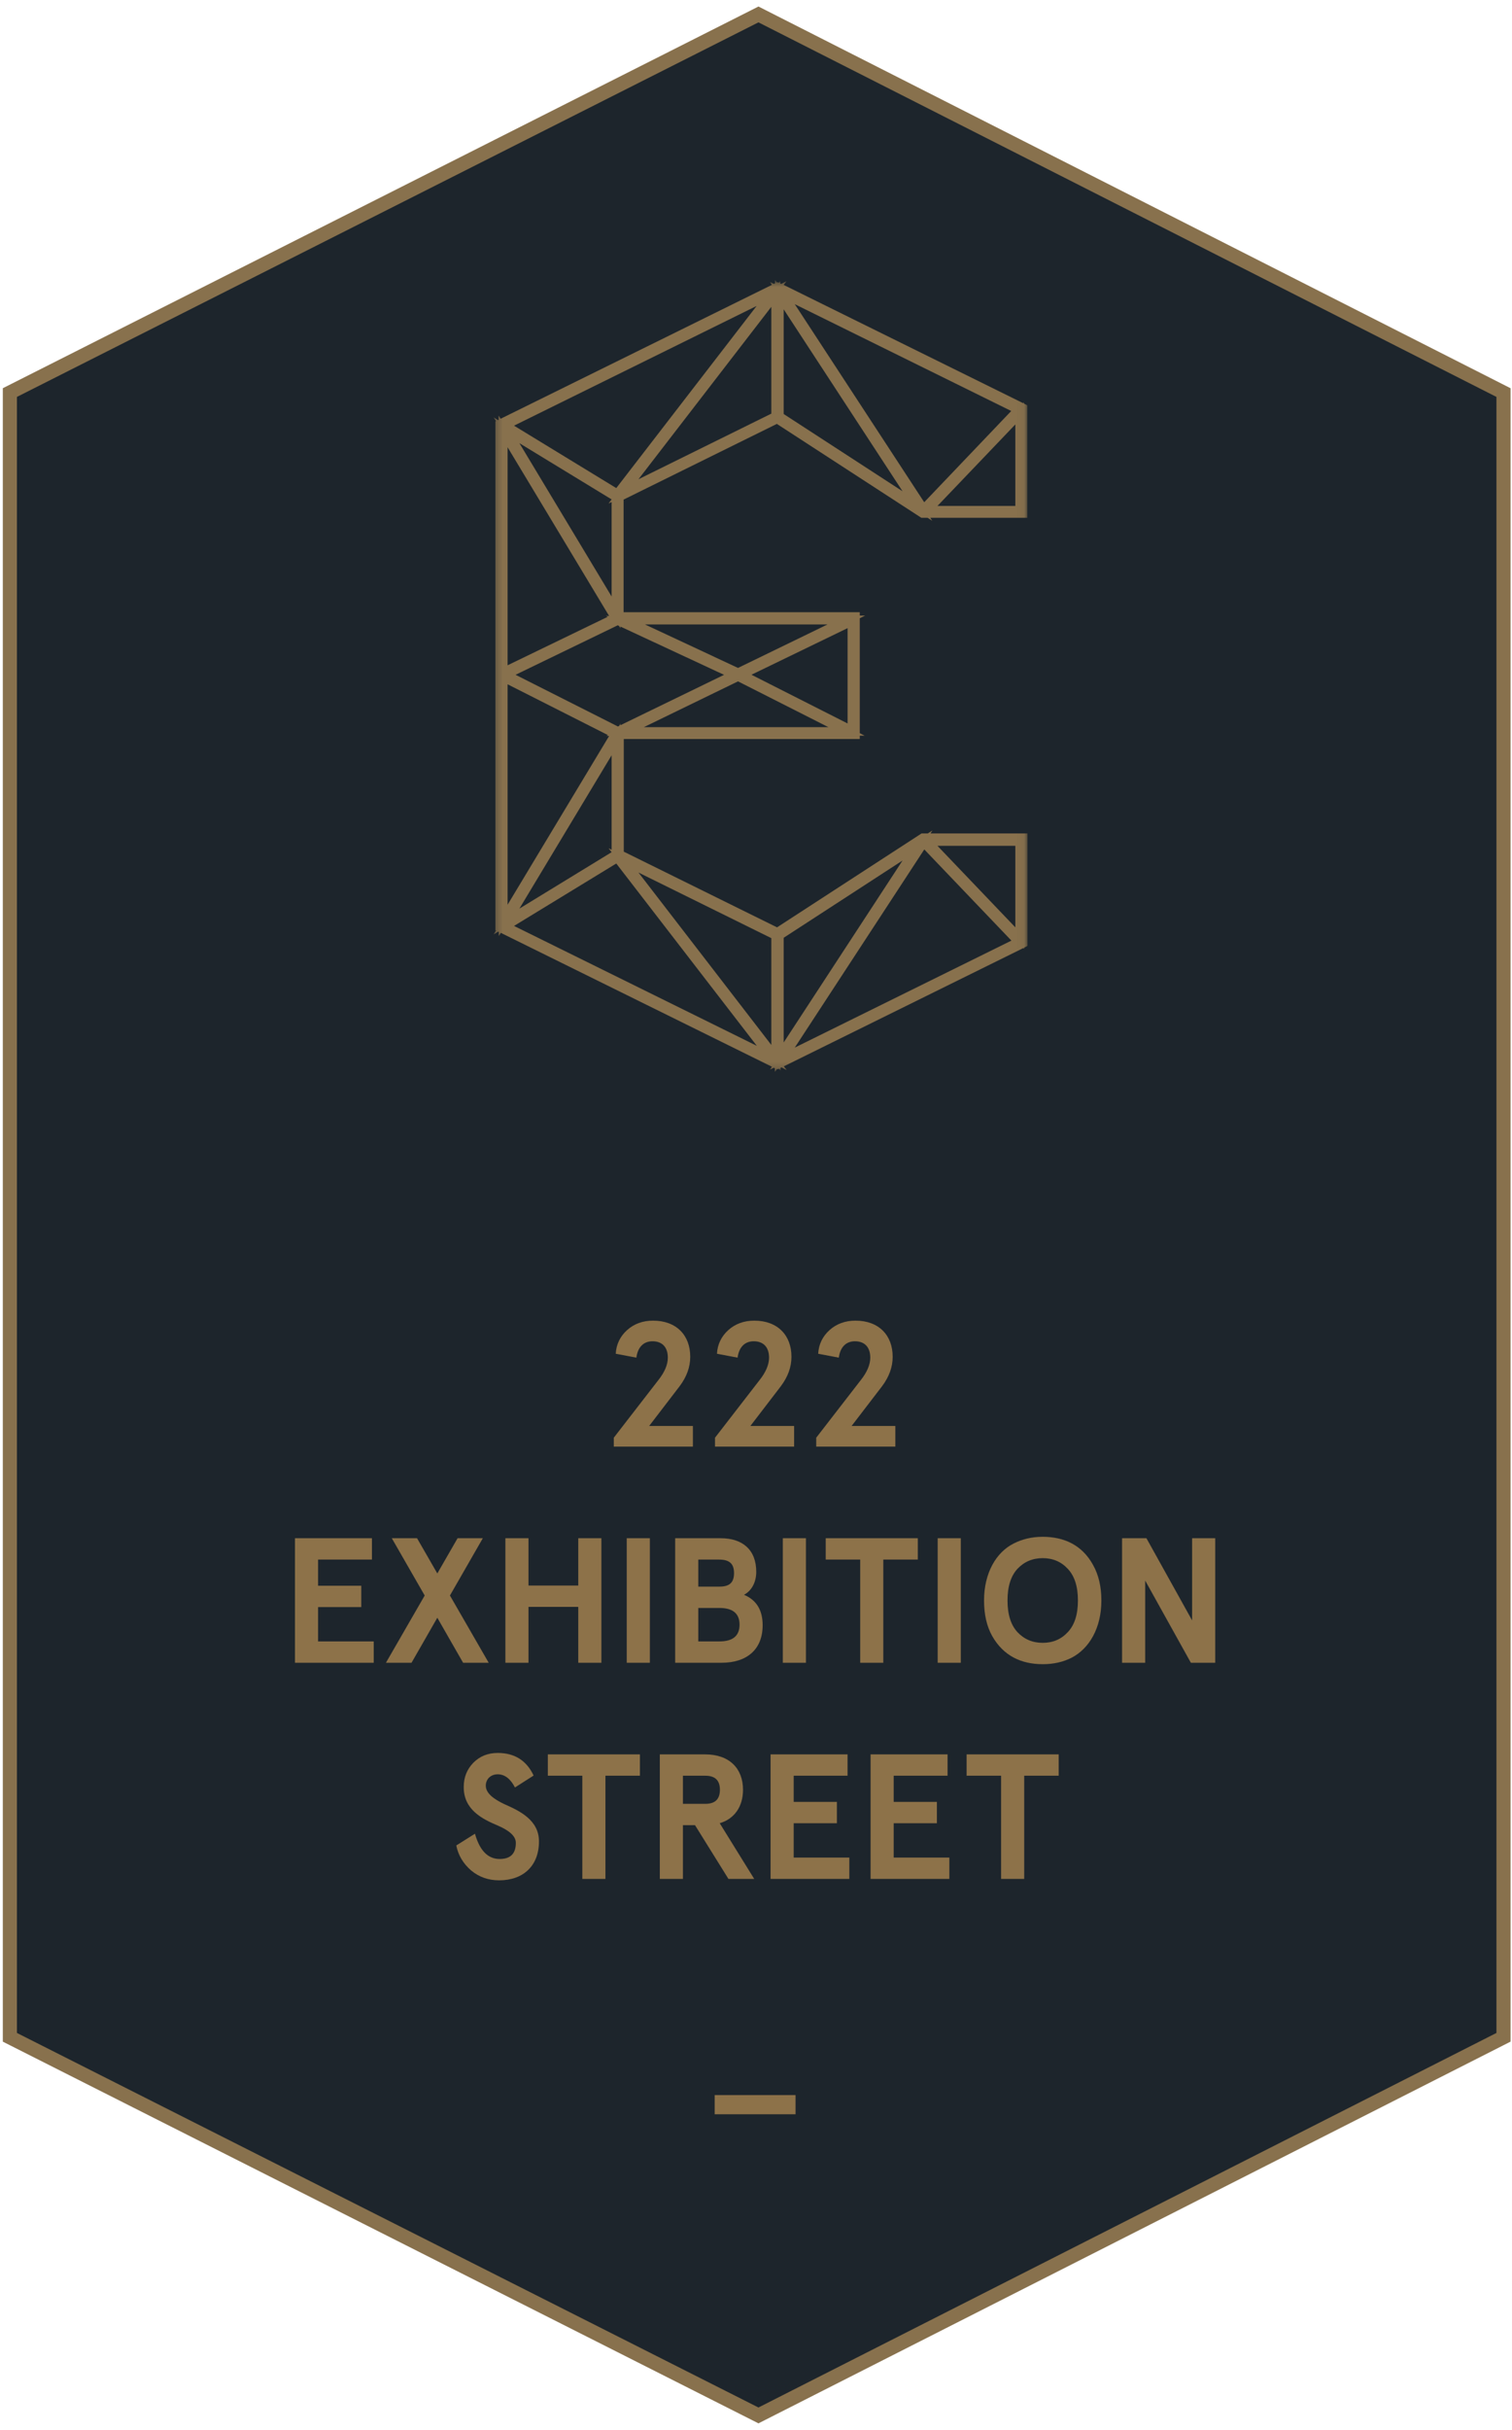
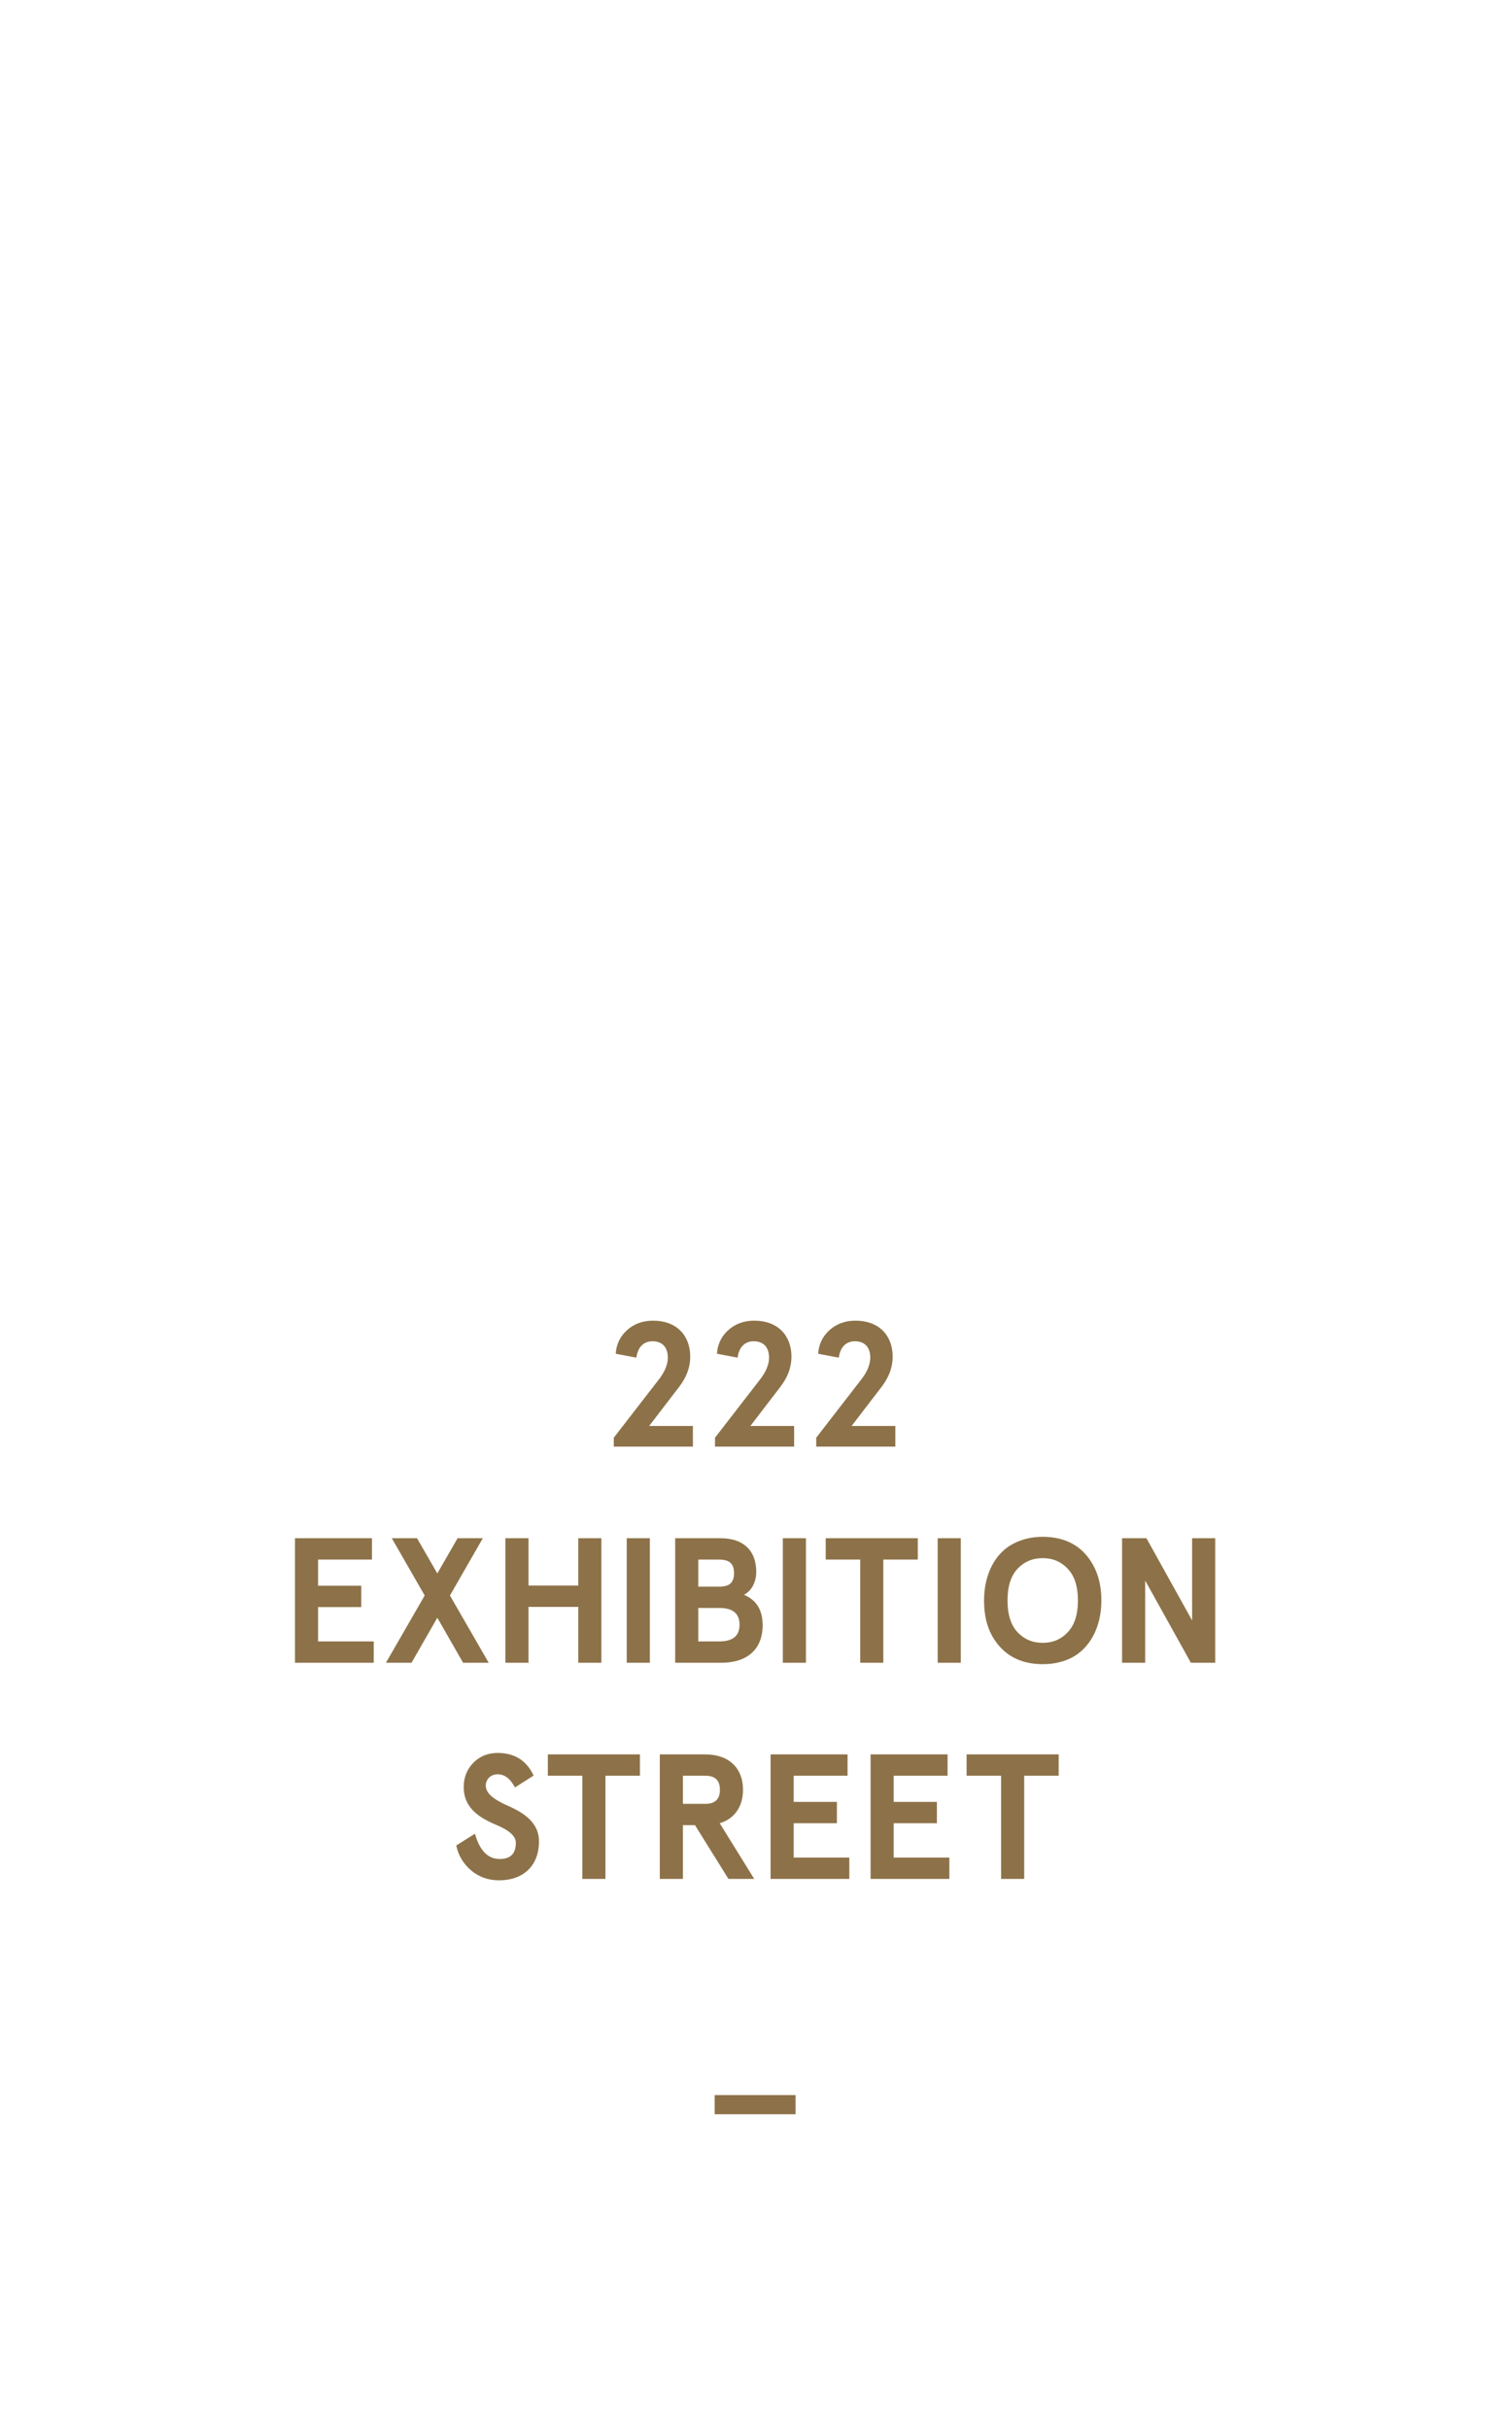
<svg xmlns="http://www.w3.org/2000/svg" width="203" height="326" viewBox="0 0 203 326" fill="none">
-   <path d="M102.258 2.154L101.831 1.937L101.402 2.154L1.847 52.405L1.326 52.668V53.252V272.748V273.332L1.847 273.595L101.402 323.846L101.831 324.063L102.258 323.846L201.34 273.594L201.859 273.33V272.748V53.252V52.67L201.34 52.406L102.258 2.154Z" fill="#1D252C" stroke="#88714D" stroke-width="1.896" />
  <path d="M93.028 194.082H82.406V192.889L88.374 185.179C89.233 184.105 89.662 183.079 89.662 182.148C89.662 180.787 88.946 179.952 87.61 179.952C86.392 179.952 85.629 180.74 85.438 182.148L82.669 181.623C82.74 180.358 83.266 179.283 84.196 178.448C85.127 177.613 86.297 177.183 87.681 177.183C90.808 177.183 92.67 179.14 92.67 182.028C92.67 183.413 92.193 184.726 91.238 185.991L87.156 191.314H93.028V194.082ZM106.618 194.082H95.996V192.889L101.963 185.179C102.822 184.105 103.252 183.079 103.252 182.148C103.252 180.787 102.536 179.952 101.199 179.952C99.982 179.952 99.218 180.74 99.027 182.148L96.258 181.623C96.33 180.358 96.855 179.283 97.786 178.448C98.717 177.613 99.886 177.183 101.271 177.183C104.398 177.183 106.26 179.14 106.26 182.028C106.26 183.413 105.782 184.726 104.827 185.991L100.746 191.314H106.618V194.082ZM120.207 194.082H109.585V192.889L115.553 185.179C116.412 184.105 116.842 183.079 116.842 182.148C116.842 180.787 116.125 179.952 114.789 179.952C113.571 179.952 112.808 180.74 112.617 182.148L109.848 181.623C109.92 180.358 110.445 179.283 111.376 178.448C112.306 177.613 113.476 177.183 114.86 177.183C117.987 177.183 119.849 179.14 119.849 182.028C119.849 183.413 119.372 184.726 118.417 185.991L114.335 191.314H120.207V194.082ZM39.601 223.082V206.374H49.936V209.238H42.704V212.747H48.504V215.611H42.704V220.218H50.175V223.082H39.601ZM58.714 211.1L61.435 206.374H64.824L60.408 214.06L65.612 223.082H62.175L58.714 217.043L55.252 223.082H51.815L57.019 214.06L52.603 206.374H55.992L58.714 211.1ZM70.955 223.082H67.852V206.374H70.955V212.723H77.638V206.374H80.742V223.082H77.638V215.587H70.955V223.082ZM84.146 206.374H87.249V223.082H84.146V206.374ZM90.649 223.082V206.374H96.76C99.695 206.374 101.533 207.925 101.533 210.885C101.533 212.246 100.937 213.415 99.886 213.964C101.557 214.657 102.393 216.017 102.393 218.046C102.393 221.268 100.316 223.082 96.879 223.082H90.649ZM96.521 209.238H93.752V212.866H96.593C97.905 212.866 98.55 212.365 98.55 211.052C98.55 209.74 97.881 209.238 96.521 209.238ZM96.593 215.731H93.752V220.218H96.593C98.383 220.218 99.29 219.478 99.29 217.974C99.29 216.471 98.383 215.731 96.593 215.731ZM105.101 206.374H108.204V223.082H105.101V206.374ZM115.49 209.238H110.859V206.374H123.224V209.238H118.593V223.082H115.49V209.238ZM125.893 206.374H128.996V223.082H125.893V206.374ZM136.079 207.09C137.249 206.493 138.538 206.183 139.994 206.183C142.882 206.183 145.293 207.305 146.749 209.954C147.489 211.267 147.871 212.866 147.871 214.728C147.871 218.452 146.224 221.173 143.908 222.39C142.739 222.987 141.45 223.273 139.994 223.273C137.106 223.273 134.719 222.151 133.215 219.502C132.475 218.189 132.117 216.59 132.117 214.728C132.117 211.005 133.764 208.26 136.079 207.09ZM143.359 210.479C142.476 209.525 141.354 209.047 139.994 209.047C138.633 209.047 137.511 209.525 136.604 210.479C135.721 211.434 135.268 212.842 135.268 214.728C135.268 216.614 135.721 218.022 136.604 218.977C137.511 219.932 138.633 220.409 139.994 220.409C141.354 220.409 142.476 219.932 143.359 218.977C144.266 218.022 144.72 216.614 144.72 214.728C144.72 212.842 144.266 211.434 143.359 210.479ZM160.053 217.401V206.374H163.156V223.082H159.886L153.751 212.055V223.082H150.648V206.374H153.918L160.053 217.401ZM71.643 238.214L69.137 239.814C68.54 238.644 67.752 238.047 66.821 238.047C65.89 238.047 65.222 238.692 65.222 239.575C65.222 240.625 66.368 241.413 67.728 242.057C69.733 242.94 72.383 244.182 72.359 247.07C72.359 250.316 70.258 252.273 67.012 252.273C65.556 252.273 64.291 251.82 63.241 250.937C62.191 250.03 61.522 248.908 61.26 247.595L63.766 246.02C64.41 248.287 65.508 249.409 67.084 249.409C68.54 249.409 69.256 248.693 69.256 247.237C69.256 246.258 68.182 245.494 66.773 244.898C64.792 244.062 62.215 242.797 62.262 239.718C62.262 238.453 62.692 237.379 63.551 236.496C64.434 235.613 65.508 235.183 66.821 235.183C69.089 235.183 70.688 236.186 71.643 238.214ZM78.183 238.238H73.552V235.374H85.916V238.238H81.286V252.082H78.183V238.238ZM99.757 240.124C99.757 242.344 98.635 244.015 96.63 244.611L101.261 252.082H97.8L93.312 244.874H91.689V252.082H88.586V235.374H94.673C97.919 235.374 99.757 237.26 99.757 240.124ZM91.689 242.01H94.697C96.01 242.01 96.654 241.389 96.654 240.124C96.654 238.859 96.01 238.238 94.697 238.238H91.689V242.01ZM103.458 252.082V235.374H113.793V238.238H106.561V241.747H112.361V244.611H106.561V249.218H114.032V252.082H103.458ZM116.884 252.082V235.374H127.22V238.238H119.987V241.747H125.787V244.611H119.987V249.218H127.458V252.082H116.884ZM134.406 238.238H129.775V235.374H142.139V238.238H137.509V252.082H134.406V238.238ZM106.811 283.66H95.951V281.082H106.811V283.66Z" fill="#8D7249" />
  <g clip-path="url(#clip0_26_217)">
    <mask id="mask0_26_217" style="mask-type:luminance" maskUnits="userSpaceOnUse" x="66" y="37" width="72" height="107">
-       <path d="M137.954 37.56H66.274V143.8H137.954V37.56Z" fill="white" />
-     </mask>
+       </mask>
    <g mask="url(#mask0_26_217)">
-       <path d="M104.037 143.8V143.326L103.893 143.254L103.388 143.492L103.628 143.112L67.236 125.152L66.971 125.579V125.034L66.899 124.986L66.274 125.366L66.587 124.844L66.514 124.796V56.54L66.587 56.492L66.274 55.994L66.875 56.374L66.947 56.326V55.757L67.212 56.184L103.628 38.224L103.388 37.845L103.893 38.082L104.061 38.011V37.56L104.301 37.916L104.422 37.845L104.59 37.94L104.758 37.702V38.035L104.902 38.082L105.599 37.726L105.215 38.224L137.377 54.096L137.473 53.978V54.144L137.93 54.381V69.47H124.902L125.166 69.873L124.541 69.47H123.7L104.301 56.872L83.725 67.026V82.139H115.431V82.59H116.152L115.431 82.946V98.367L116.08 98.699H115.431V99.15H83.749V114.263L104.325 124.417L123.724 111.819H124.565L125.19 111.416L124.926 111.819H137.954V126.908L137.497 127.145V127.311L137.401 127.193L105.239 143.065L105.623 143.563L104.926 143.207L104.782 143.278V143.61L104.614 143.373L104.446 143.468L104.325 143.397L104.085 143.753L104.037 143.8ZM124.084 113.978L106.705 140.55L135.791 126.196L124.108 113.978H124.084ZM69.014 124.227L101.609 140.312L82.74 115.852L69.014 124.227ZM85.72 117.062L103.556 140.194V125.864L85.72 117.062ZM105.215 125.817V139.862L121.176 115.449L105.215 125.817ZM125.863 113.48L136.319 124.417V113.48H125.863ZM82.115 101.332L69.735 121.902L82.115 114.334L81.706 113.812L82.115 114.002V101.332ZM68.149 91.819V121.38L81.778 98.746H81.418L81.634 98.628L68.173 91.819H68.149ZM86.442 97.56H111.224L99.085 91.415L86.442 97.56ZM69.231 90.538L82.956 97.465L83.124 97.394L83.293 97.086V97.299L97.21 90.538L83.293 84.061V84.274L83.1 83.966L82.932 83.895L69.207 90.538H69.231ZM100.912 90.538L113.796 97.062V84.274L100.912 90.514V90.538ZM86.586 83.776L99.085 89.612L111.104 83.776H86.586ZM68.149 60.004V89.257L81.586 82.756L81.346 82.637H81.778L68.149 60.004ZM69.735 59.458L82.115 80.028V67.359L81.706 67.548L82.115 67.003L69.735 59.458ZM125.863 67.88H136.319V56.943L125.863 67.88ZM106.705 40.81L124.084 67.382L135.767 55.14L106.705 40.81ZM105.215 55.544L121.176 65.911L105.215 41.498V55.544ZM69.014 57.109L82.74 65.484L101.585 41.048L69.014 57.109ZM103.556 41.166L85.72 64.298L103.556 55.496V41.166Z" fill="#88714D" />
-     </g>
+       </g>
  </g>
  <defs>
    <clipPath id="clip0_26_217">
-       <rect width="71.68" height="106.24" fill="white" transform="translate(66.274 37.56)" />
-     </clipPath>
+       </clipPath>
  </defs>
</svg>